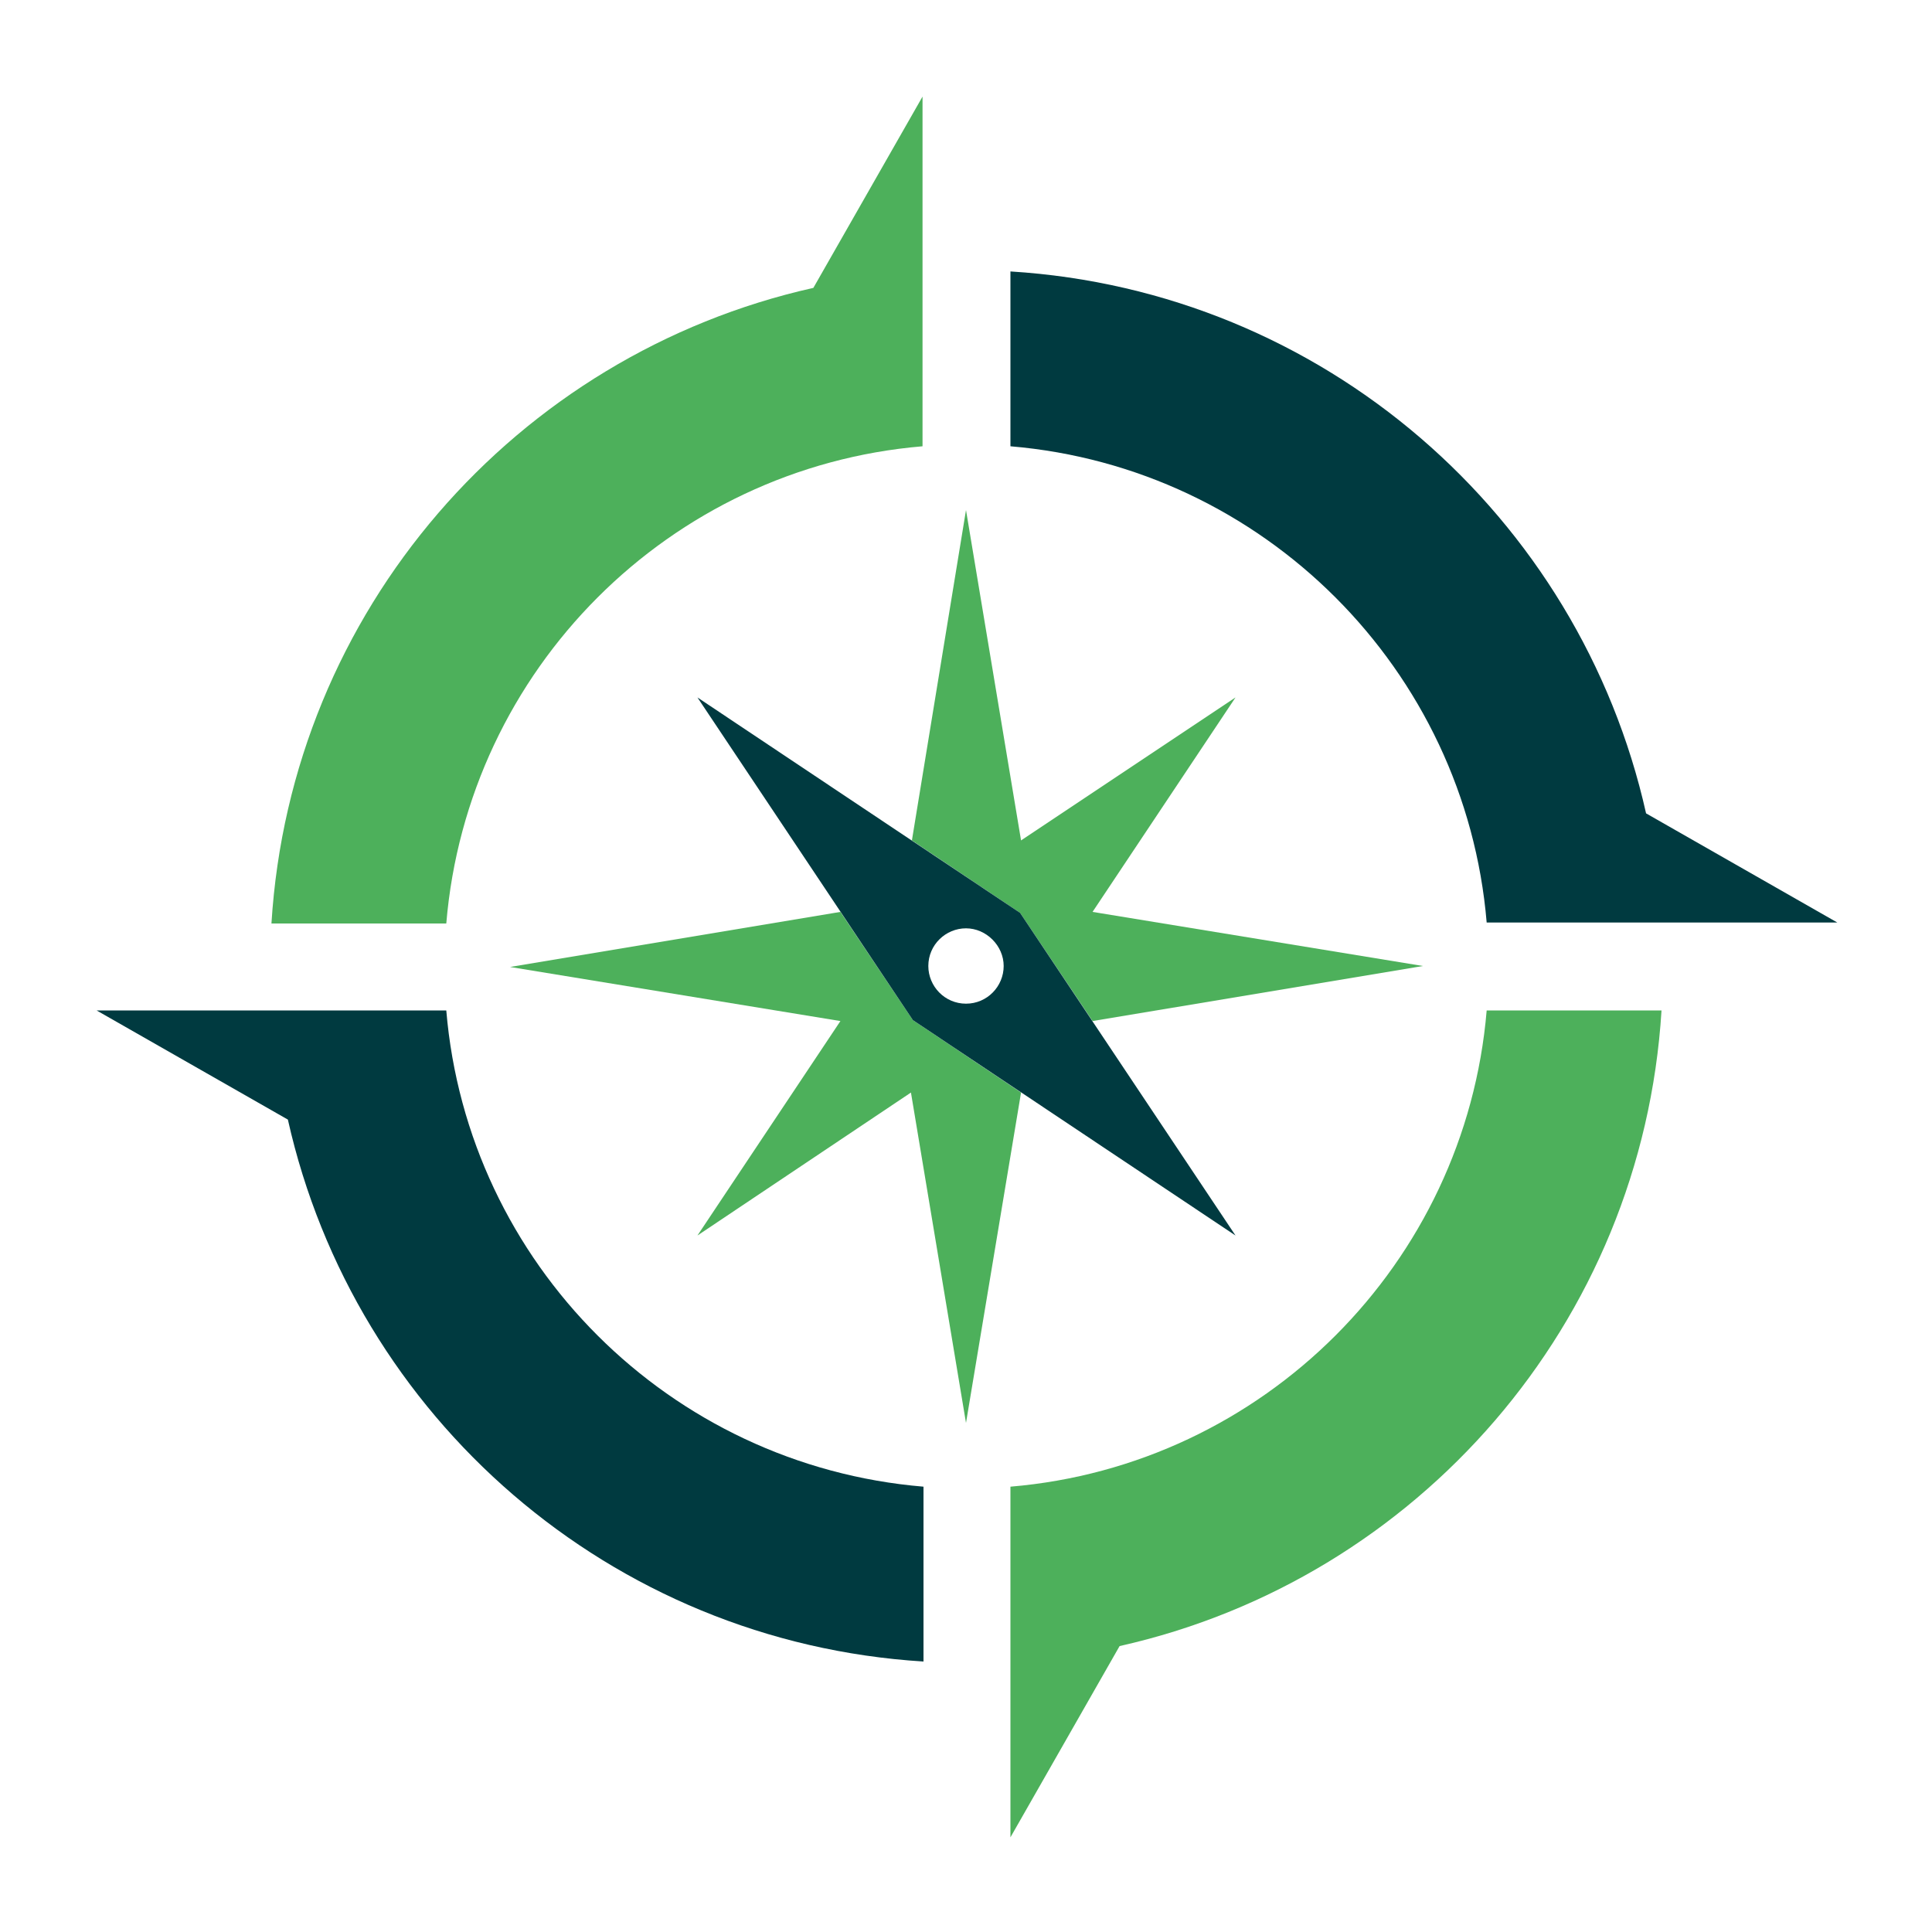
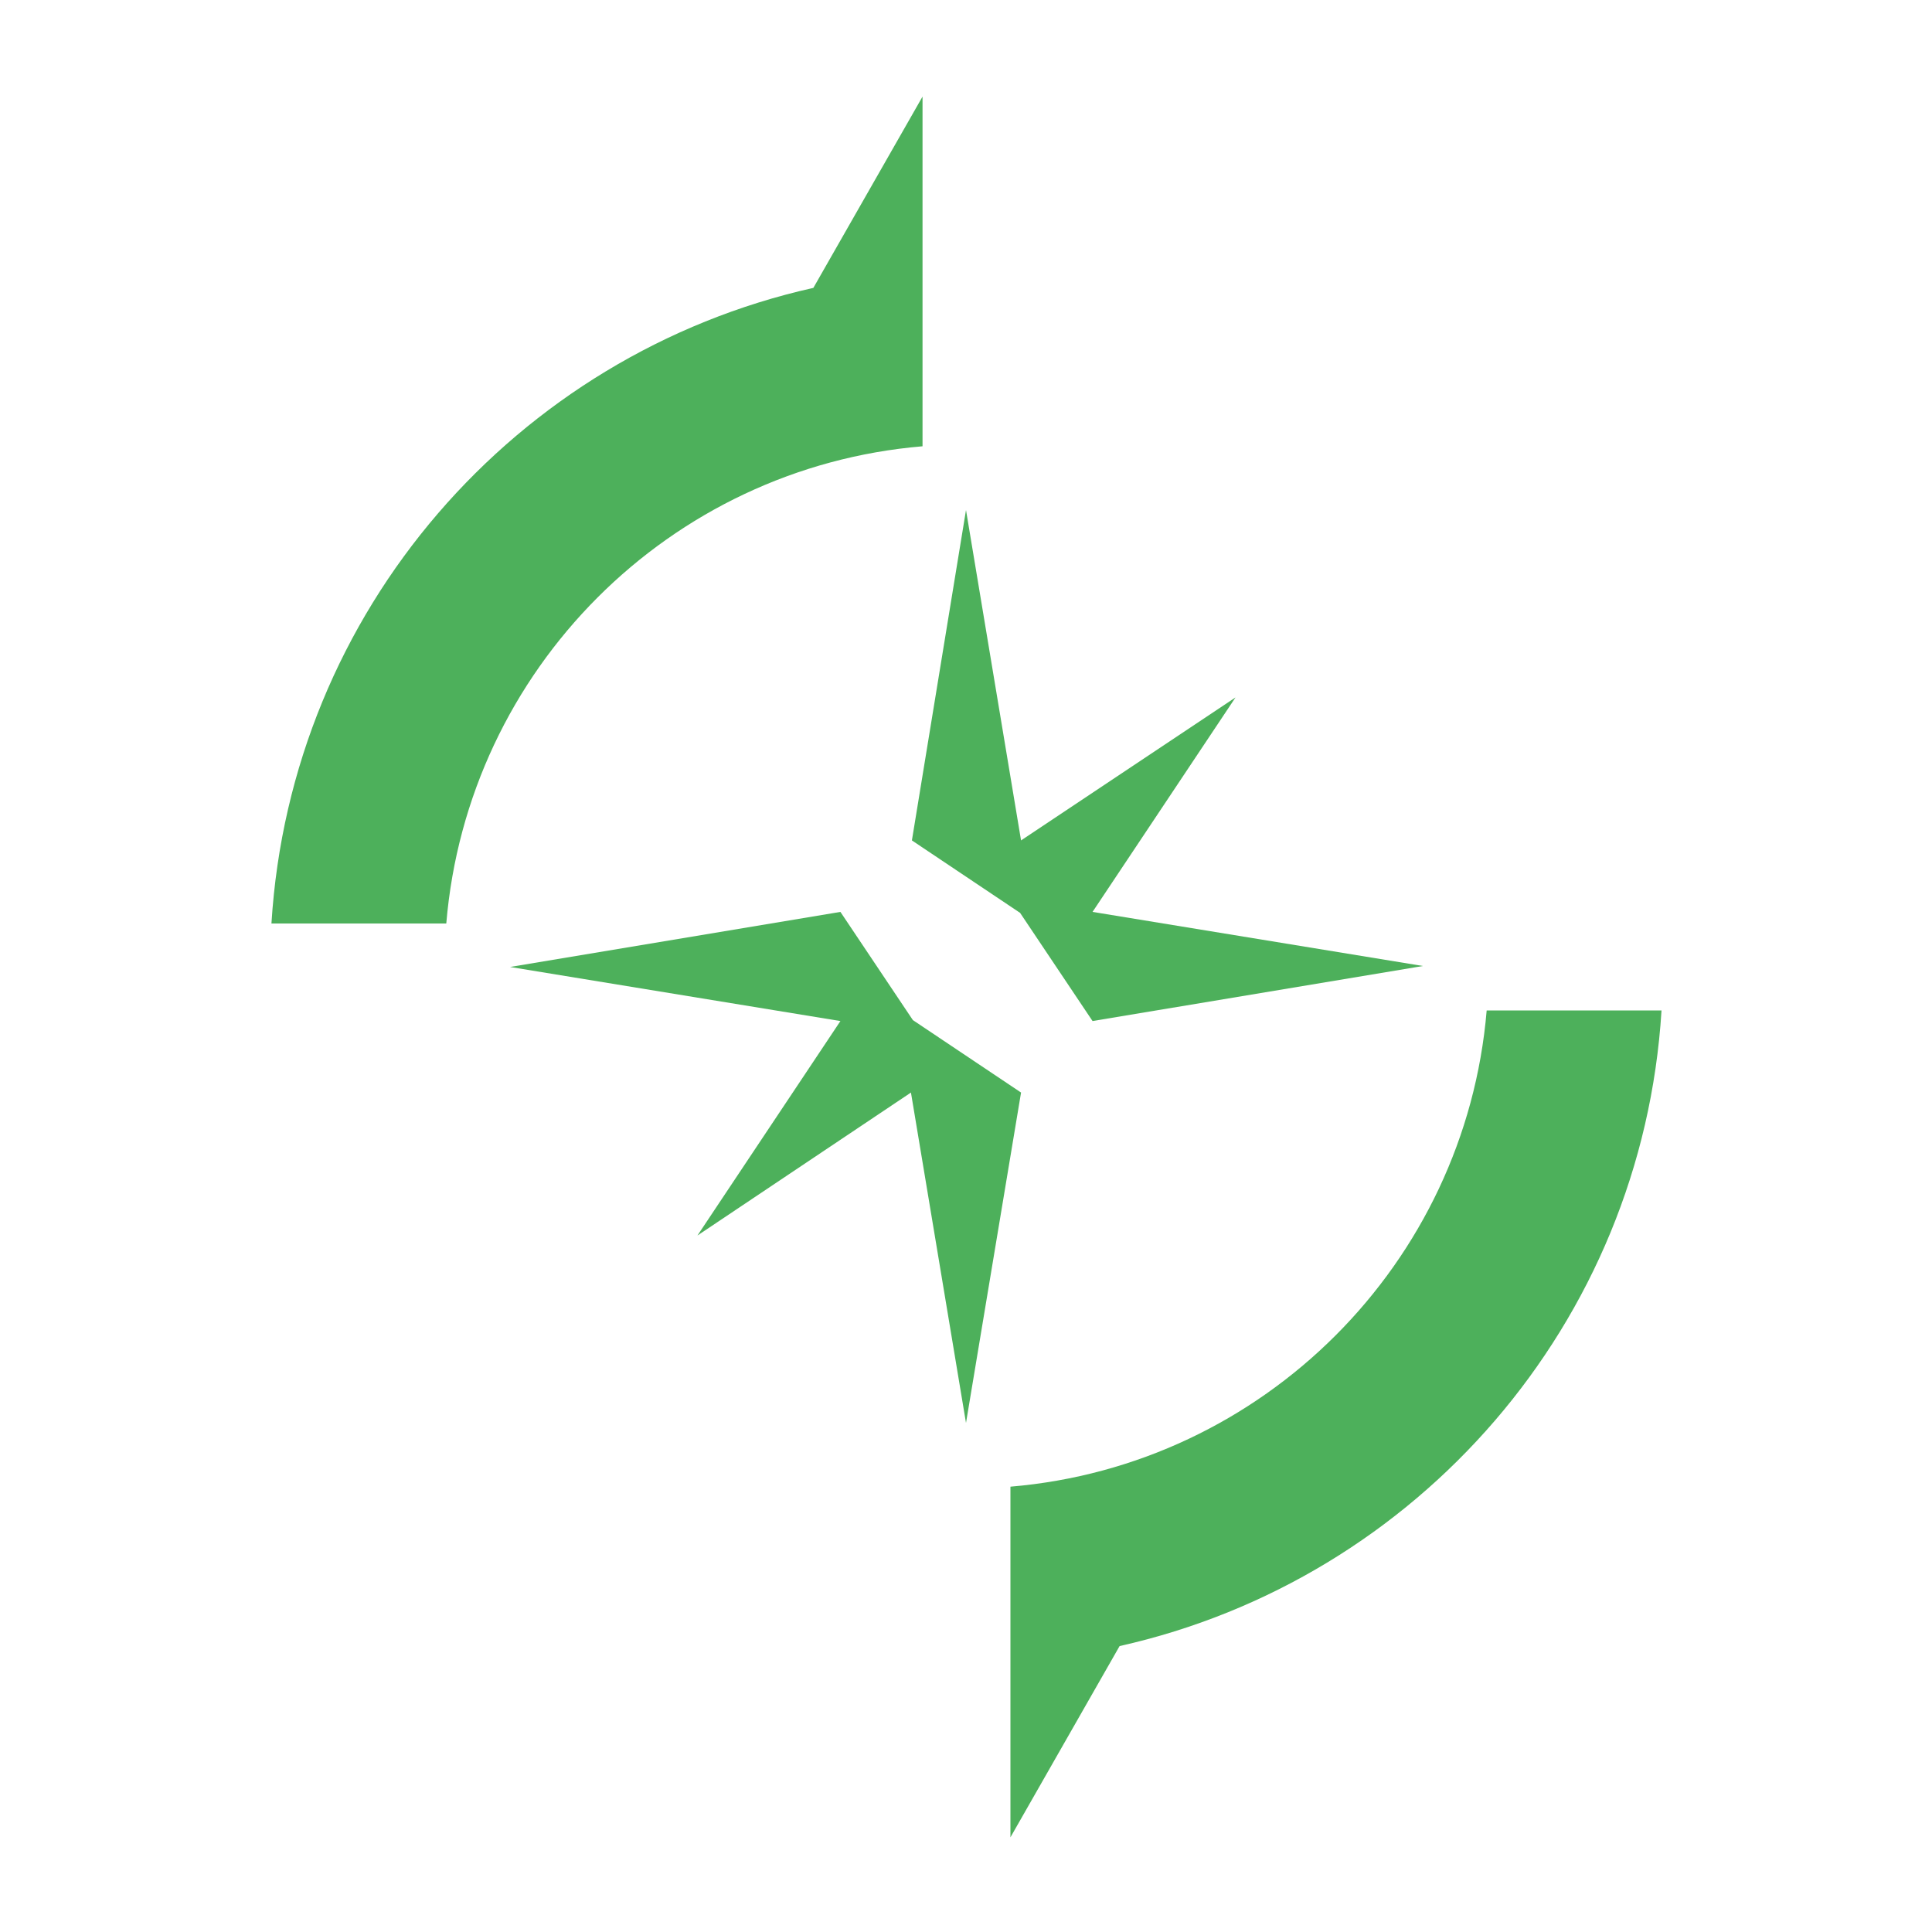
<svg xmlns="http://www.w3.org/2000/svg" width="400" height="400" viewBox="35 35 300 300">
  <g transform="translate(50,50) scale(1.5)">
    <path d="M 85.5 0 L 74.199 19.801 C 43.399 26.701 20.1 53.2 18.1 85.6 L 36.199 85.6 C 38.399 59.3 59.3 38.399 85.5 36.199 L 85.5 0 z M 90 42.801 L 84.4 77 L 95.6 84.5 L 103.1 95.699 L 137.301 90 L 103.1 84.4 L 117.9 62.199 L 95.699 77 L 90 42.801 z M 77 84.4 L 42.801 90.1 L 77 95.699 L 62.199 117.9 L 84.301 103.1 L 90 137.301 L 95.699 103.1 L 84.5 95.6 L 77 84.4 z M 143.9 94.6 C 141.7 120.8 120.8 141.7 94.6 143.9 L 94.6 180.199 L 105.9 160.4 C 136.7 153.5 160 127 162 94.6 L 143.9 94.6 z " style="fill:#4db05b" />
-     <path d="M 94.6 18.1 L 94.6 36.199 C 120.8 38.399 141.7 59.3 143.9 85.5 L 180.199 85.5 L 160.4 74.199 C 153.5 43.399 127 20.1 94.6 18.1 z M 62.199 62.199 L 84.5 95.6 L 117.9 117.9 L 95.6 84.5 L 62.199 62.199 z M 90 86.1 C 92.1 86.1 93.9 87.9 93.9 90 C 93.9 92.1 92.2 93.9 90 93.9 C 87.8 93.9 86.1 92.1 86.1 90 C 86.1 87.8 87.9 86.1 90 86.1 z M 0 94.6 L 19.801 105.9 C 26.701 136.7 53.2 160 85.6 162 L 85.6 143.9 C 59.3 141.7 38.399 120.8 36.199 94.6 L 0 94.6 z " style="fill:#003a40" />
  </g>
</svg>